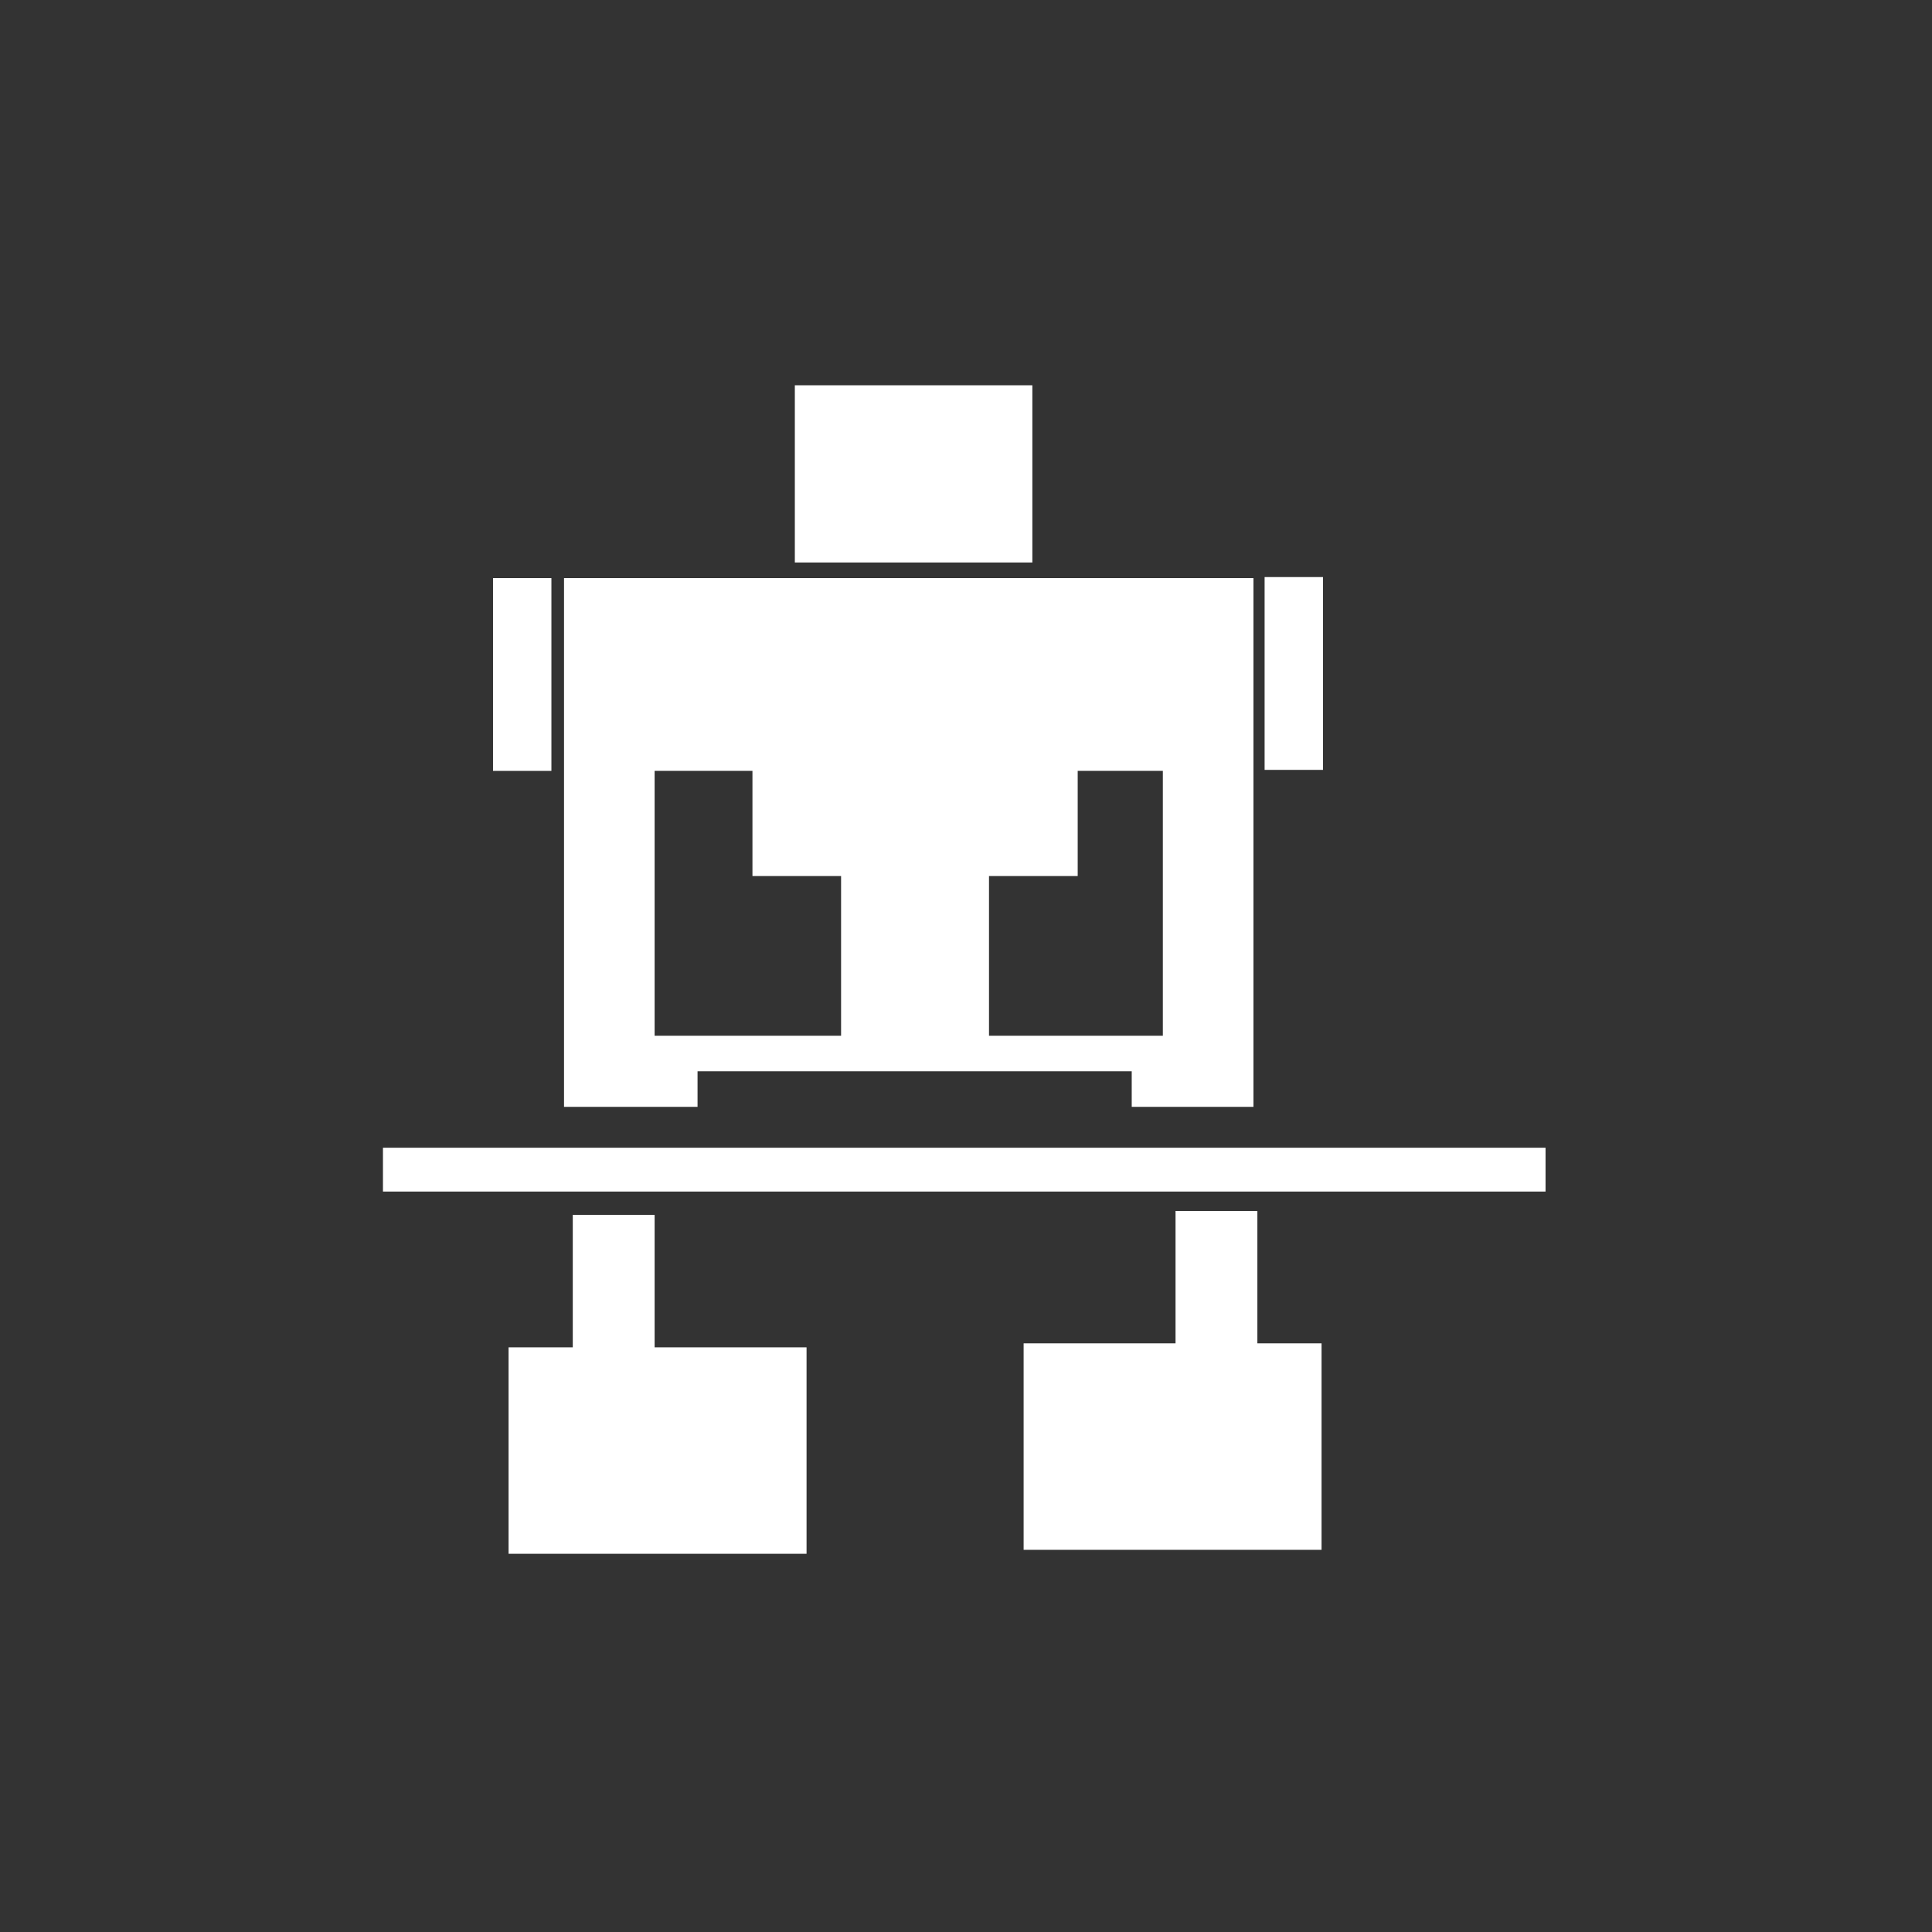
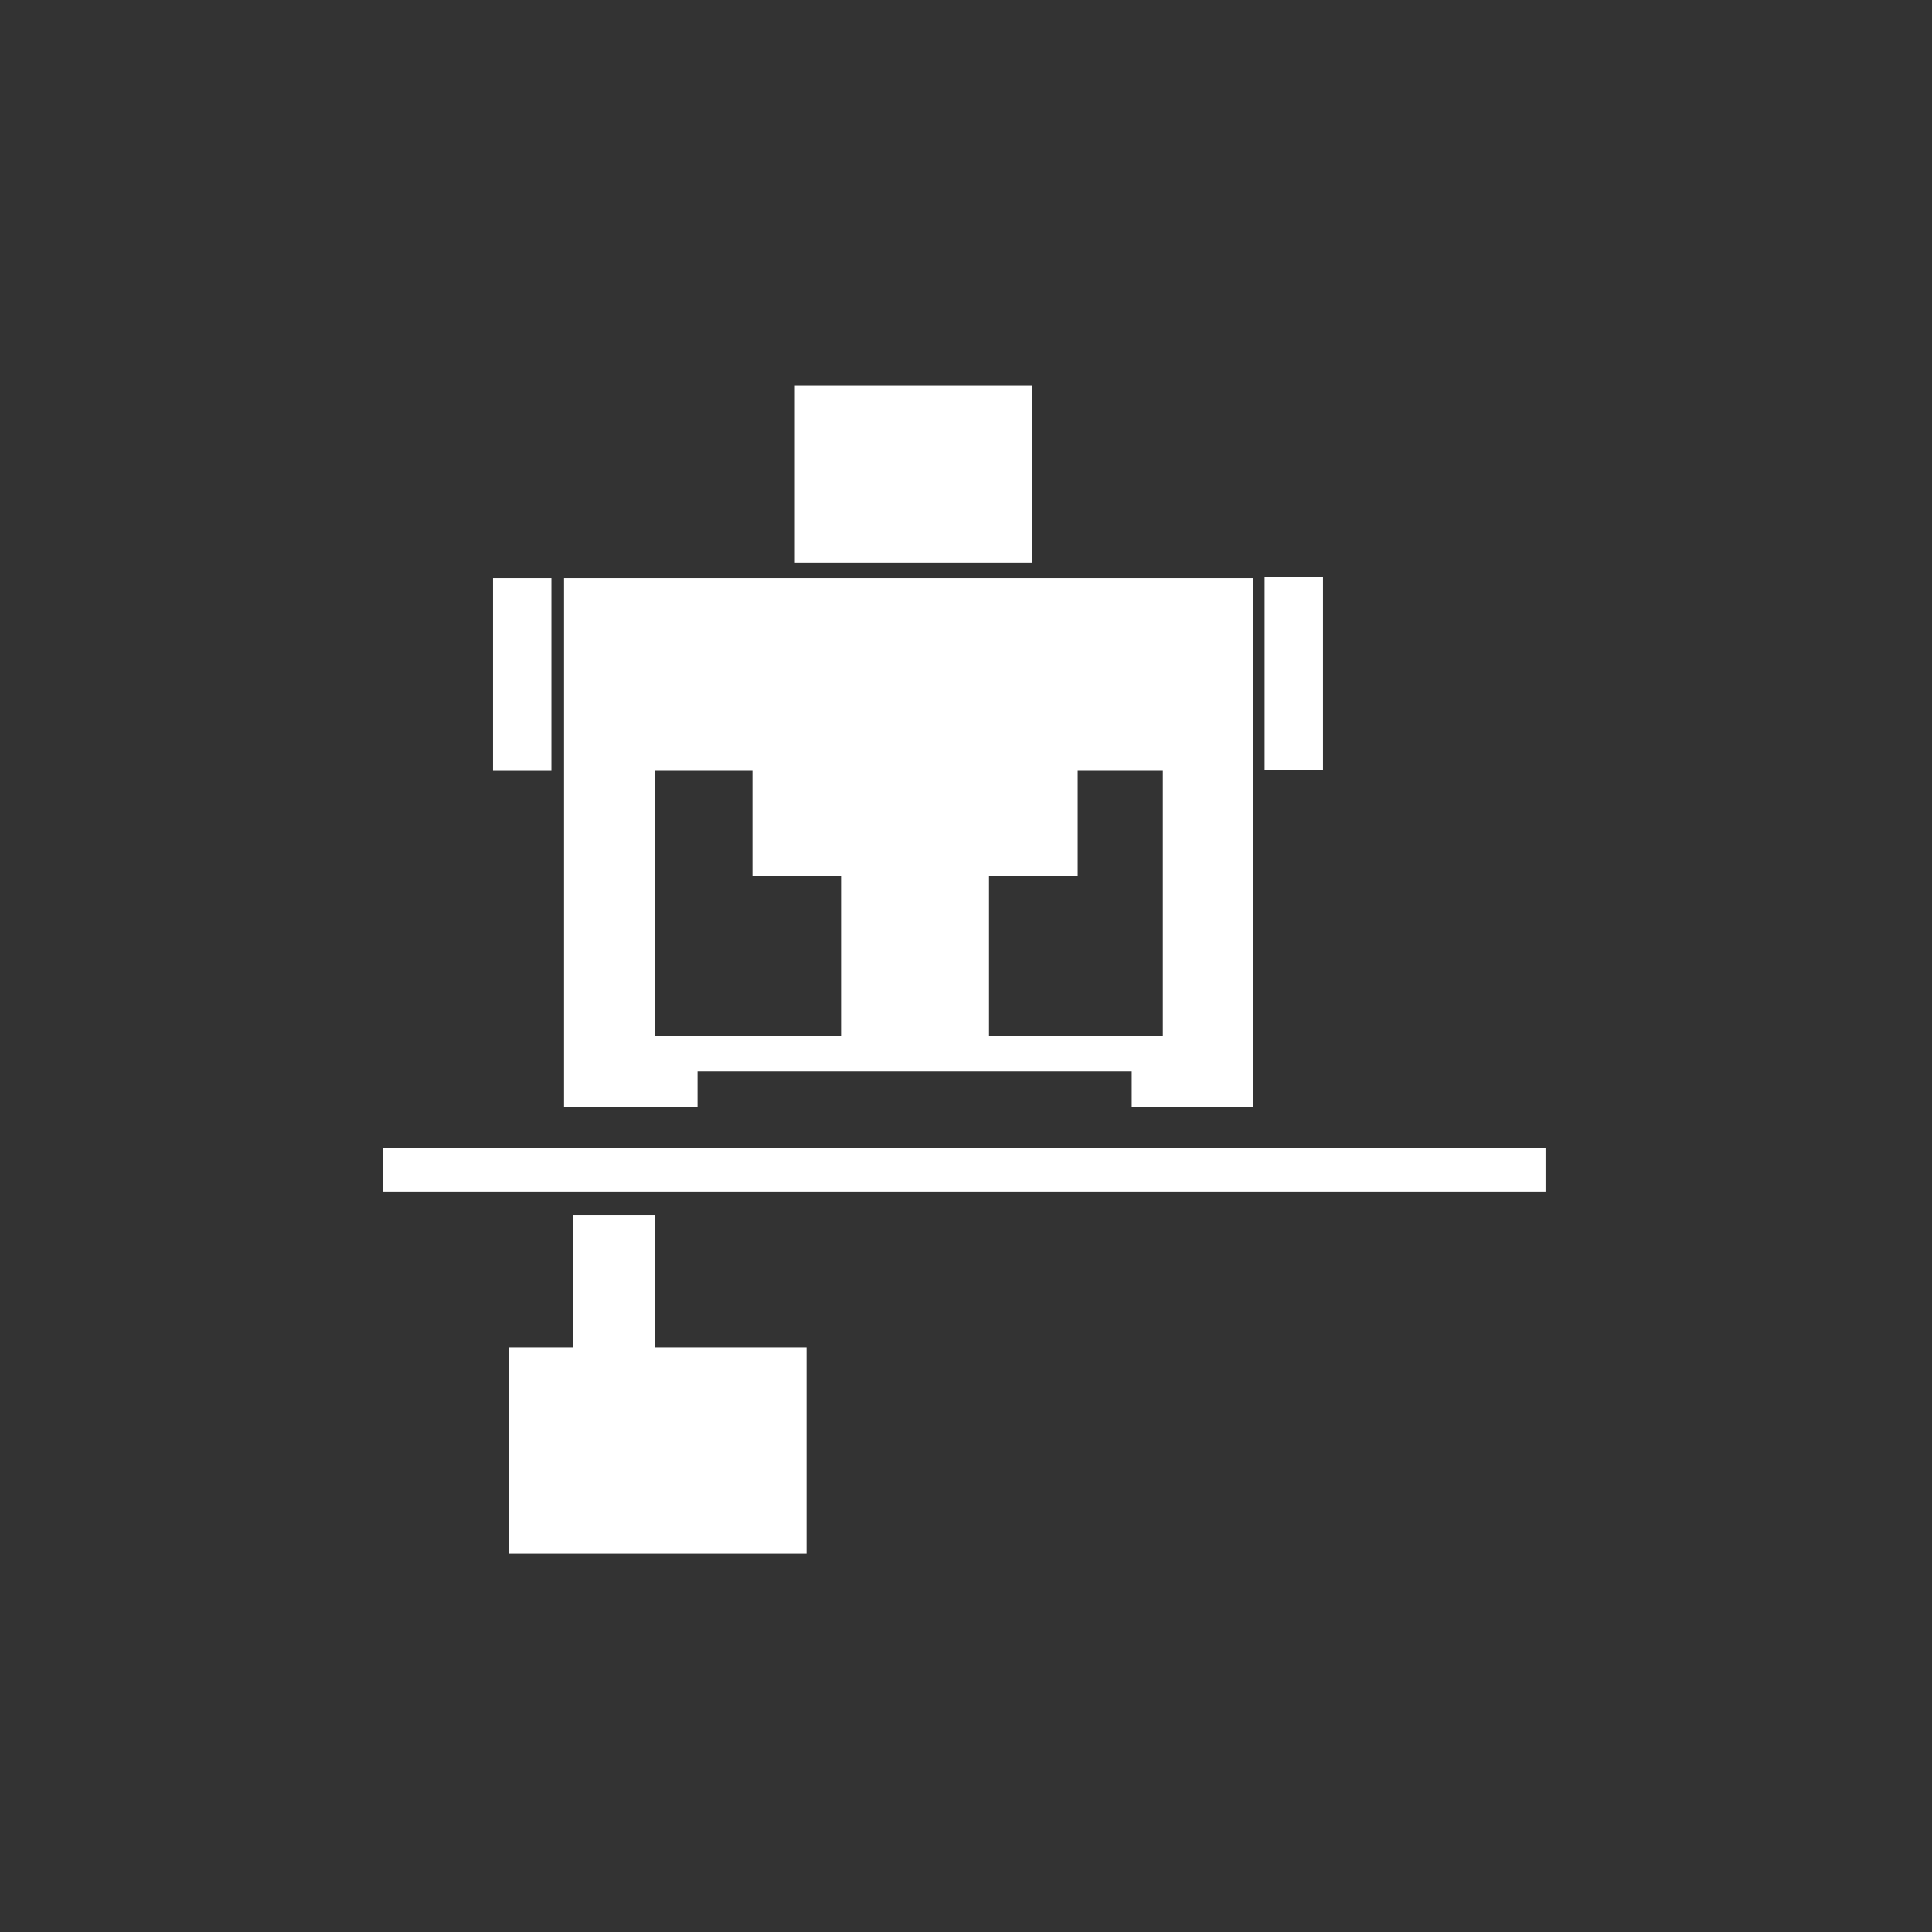
<svg xmlns="http://www.w3.org/2000/svg" id="レイヤー_1" data-name="レイヤー 1" viewBox="0 0 640 640">
  <rect x="0" y="0" width="640" height="640" fill="#333333" stroke="none" />
  <defs>
    <style>.cls-1{fill:#fff;}</style>
  </defs>
  <title>アートボード 1</title>
  <rect class="cls-1" x="126.86" y="380.2" width="385.12" height="14.52" />
  <path class="cls-1" d="M189.74,402.44v43.88H168.47v68.39h98.71V446.32H216.85V402.44Zm0,0" />
-   <path class="cls-1" d="M389.41,401.15V445H339.09V513.4h98.69V445H416.52V401.15Zm0,0" />
  <path class="cls-1" d="M385.22,366.66h30V191.5H186.84V366.66h44.23V354.88H374.9v11.78ZM278.62,343.1H216.85V255.36h32.41V290.2h29.36Zm49,0V290.2H357V255.36h28.21V343.1Zm0,0" />
  <rect class="cls-1" x="163.32" y="191.5" width="19.34" height="63.87" />
  <rect class="cls-1" x="418.92" y="191.16" width="19.34" height="63.87" />
  <rect class="cls-1" x="263.3" y="127.63" width="78.68" height="58.7" />
</svg>